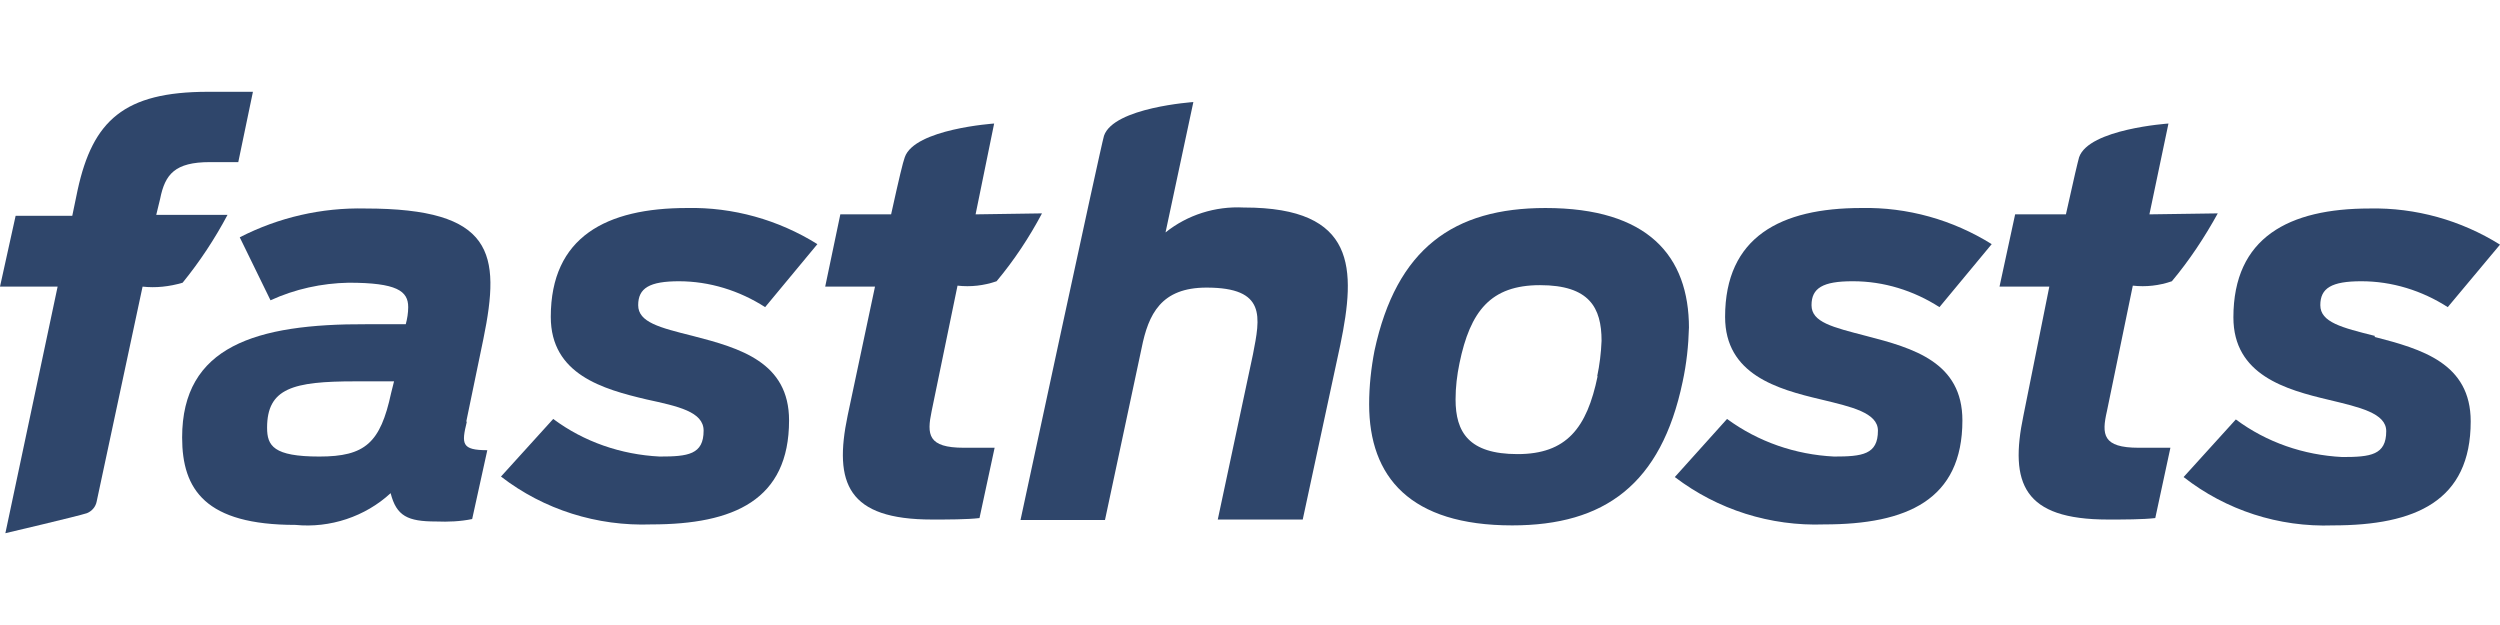
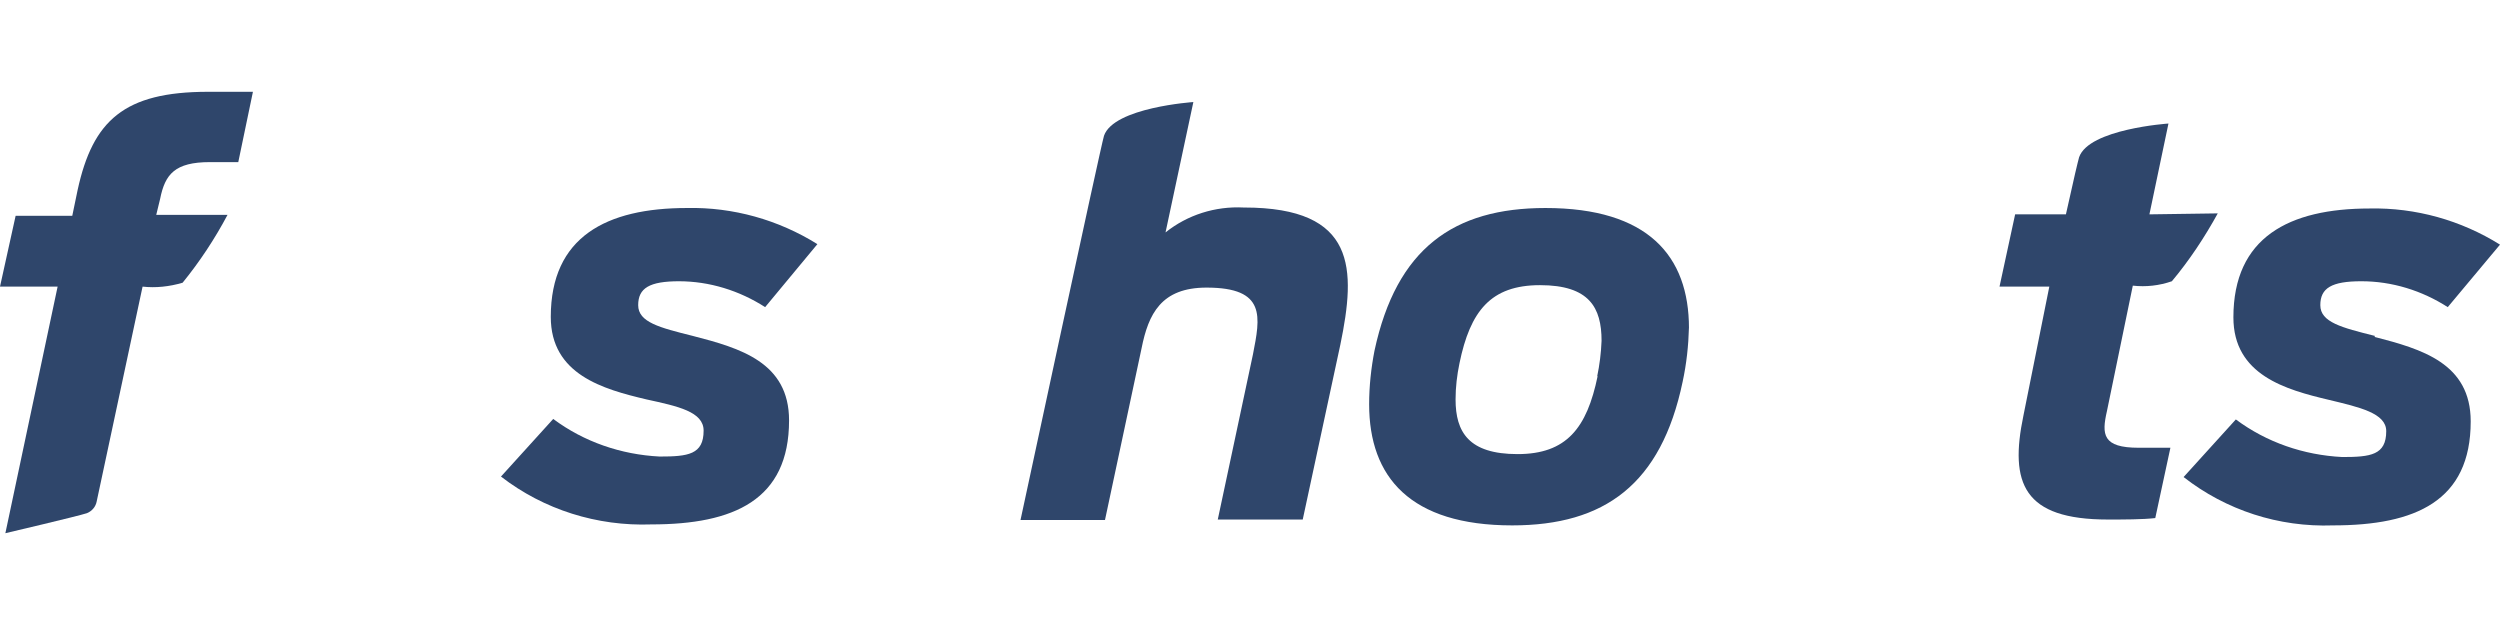
<svg xmlns="http://www.w3.org/2000/svg" viewBox="0 0 512 128">
  <style>.st0{fill:#2F466B}</style>
  <path class="st0" d="M37.4,57.9c3.5-4.3,6.6-9,9.2-13.9H32l0.8-3.3c1-5,3-7.5,10.2-7.5h5.8l3-14.4c-1.9,0-3.8,0-9.2,0  c-17.2,0-23.6,5.9-26.7,20.1l-1.1,5.3H3.2L0,58.7h11.8L1.1,109.2c0,0,14.9-3.5,16.7-4.1c1-0.4,1.8-1.3,2-2.4l9.4-44  C31.9,59,34.7,58.7,37.4,57.9" />
-   <path class="st0" d="M80.1,80.5c-2.2,10.2-5.3,13-14.7,13s-10.7-2.2-10.7-5.9c0-8.1,5.3-9.5,18-9.5h8L80.1,80.5z M95.5,86.3  L99,69.4c3.6-17.6,2.1-26.7-24.2-26.7c-8.9-0.2-17.7,1.8-25.7,5.9l6.3,12.9c5-2.3,10.5-3.5,16-3.6c9.9,0,12.2,1.7,12.2,5  c0,1.2-0.2,2.4-0.5,3.5h-8c-22.7-0.1-37.8,4.5-37.8,23.2c0,10.7,4.8,17.9,23.2,17.9c7.1,0.7,14.3-1.7,19.5-6.5  c1.2,4.7,3.5,5.8,9.3,5.8c2.5,0.1,5,0,7.4-0.5l3.1-14.1c-5.3,0-5.3-1.3-4.2-5.8" />
-   <path class="st0" d="M199.8,43.9l3.8-18.6c0,0-16.3,1.1-18.3,6.9c-0.4,1.1-1.1,4-2.8,11.7h-10.4L169,58.7h10.2l-5.6,26.4  c-2.9,13.9,0,21.3,17.3,21.3c3.1,0,7.2,0,9.7-0.3l3.1-14.4h-6.3c-7.4,0-7.6-2.7-6.6-7.5l5.3-25.7c2.7,0.3,5.4,0,8-0.9  c3.6-4.3,6.7-9,9.3-13.9L199.8,43.9z" />
  <path class="st0" d="M440.2,43.9l3.9-18.6c0,0-16.3,1.1-18.3,6.9c-0.3,1.1-1,4-2.7,11.7h-10.4l-3.2,14.8h10.2l-5.3,26.4  c-2.9,13.9,0,21.3,17.3,21.3c3.1,0,7.2,0,9.7-0.3l3.1-14.4H438c-7.4,0-7.6-2.7-6.5-7.5l5.3-25.7c2.7,0.3,5.4,0,8-0.9  c3.6-4.3,6.7-9,9.4-13.9L440.2,43.9z" />
  <path class="st0" d="M254.7,42.5c-5.8-0.3-11.5,1.5-16,5.1l5.7-26.7c0,0-16.3,1.1-18.3,6.9c-0.7,2.3-17.1,78.7-17.1,78.7h17.3  l7.5-35.2c1.4-7,4-12.4,13.3-12.4c12.3,0,11,6,9.5,13.7l-7.2,33.8h17.4l7.7-35.8c3.2-15.5,3.4-28.1-19.7-28.1" />
  <path class="st0" d="M327.2,77c-2.2,10.7-6.4,16-16.4,16c-10,0-12.7-4.5-12.7-11.2c0-2.5,0.3-5,0.8-7.4c2.2-10.7,6.4-16,16.5-16  S328,63,328,69.8c-0.1,2.5-0.4,4.9-0.9,7.3 M345.9,67.2c0-14.8-8.4-24.6-29.4-24.6c-18.8,0-30.5,8.3-35,29.2  c-0.7,3.6-1.1,7.3-1.1,11c0,14.9,8.4,24.8,29.3,24.8c18.9,0,30.5-8.4,34.9-29.4c0.8-3.7,1.2-7.4,1.3-11.2" />
-   <path class="st0" d="M379.5,57.6c6.3,0,12.4,1.9,17.7,5.3l10.7-12.9c-8-5-17.3-7.6-26.7-7.4c-16.5,0-27.9,5.9-27.9,22.3  c0,11.8,10.7,14.8,19.6,16.9c6.2,1.5,11.7,2.7,11.7,6.4c0,4.9-3.2,5.3-9,5.3c-7.9-0.4-15.5-3-21.9-7.7L343,97.7  c8.8,6.7,19.6,10.1,30.6,9.7c16.9,0,28.3-5,28.3-21.3c0-11.9-10-14.8-19.7-17.3C375.3,67,371,66,371,62.5s2.3-4.9,8.4-4.9" />
  <path class="st0" d="M139,57.6c6.3,0,12.4,1.9,17.7,5.3l10.7-12.9c-8-5-17.3-7.6-26.7-7.4c-16.5,0-27.9,5.9-27.9,22.3  c0,11.8,10.7,14.8,19.6,16.9c6.4,1.4,11.7,2.5,11.7,6.4c0,4.9-3.2,5.3-9,5.3c-7.9-0.4-15.5-3-21.8-7.7l-10.7,11.8  c8.8,6.8,19.7,10.2,30.8,9.8c16.9,0,28.2-5,28.2-21.3c0-11.9-10-14.8-19.7-17.3c-6.8-1.7-11.2-2.8-11.2-6.3c0-3.5,2.3-4.9,8.4-4.9  " />
  <path class="st0" d="M486.4,68.8c-6.8-1.7-11.2-2.8-11.2-6.3c0-3.5,2.3-4.9,8.4-4.9c6.3,0,12.4,1.9,17.7,5.3L512,50.1  c-8-5-17.3-7.6-26.7-7.4c-16.5,0-27.9,5.9-27.9,22.3c0,11.8,10.7,14.8,19.6,16.9c6.2,1.5,11.7,2.7,11.7,6.4c0,4.9-3.2,5.3-9,5.3  c-7.9-0.4-15.5-3-21.8-7.7l-10.7,11.8c8.7,6.8,19.5,10.3,30.6,9.9c16.9,0,28.2-5,28.2-21.3c0-11.9-10-14.8-19.7-17.3" />
</svg>